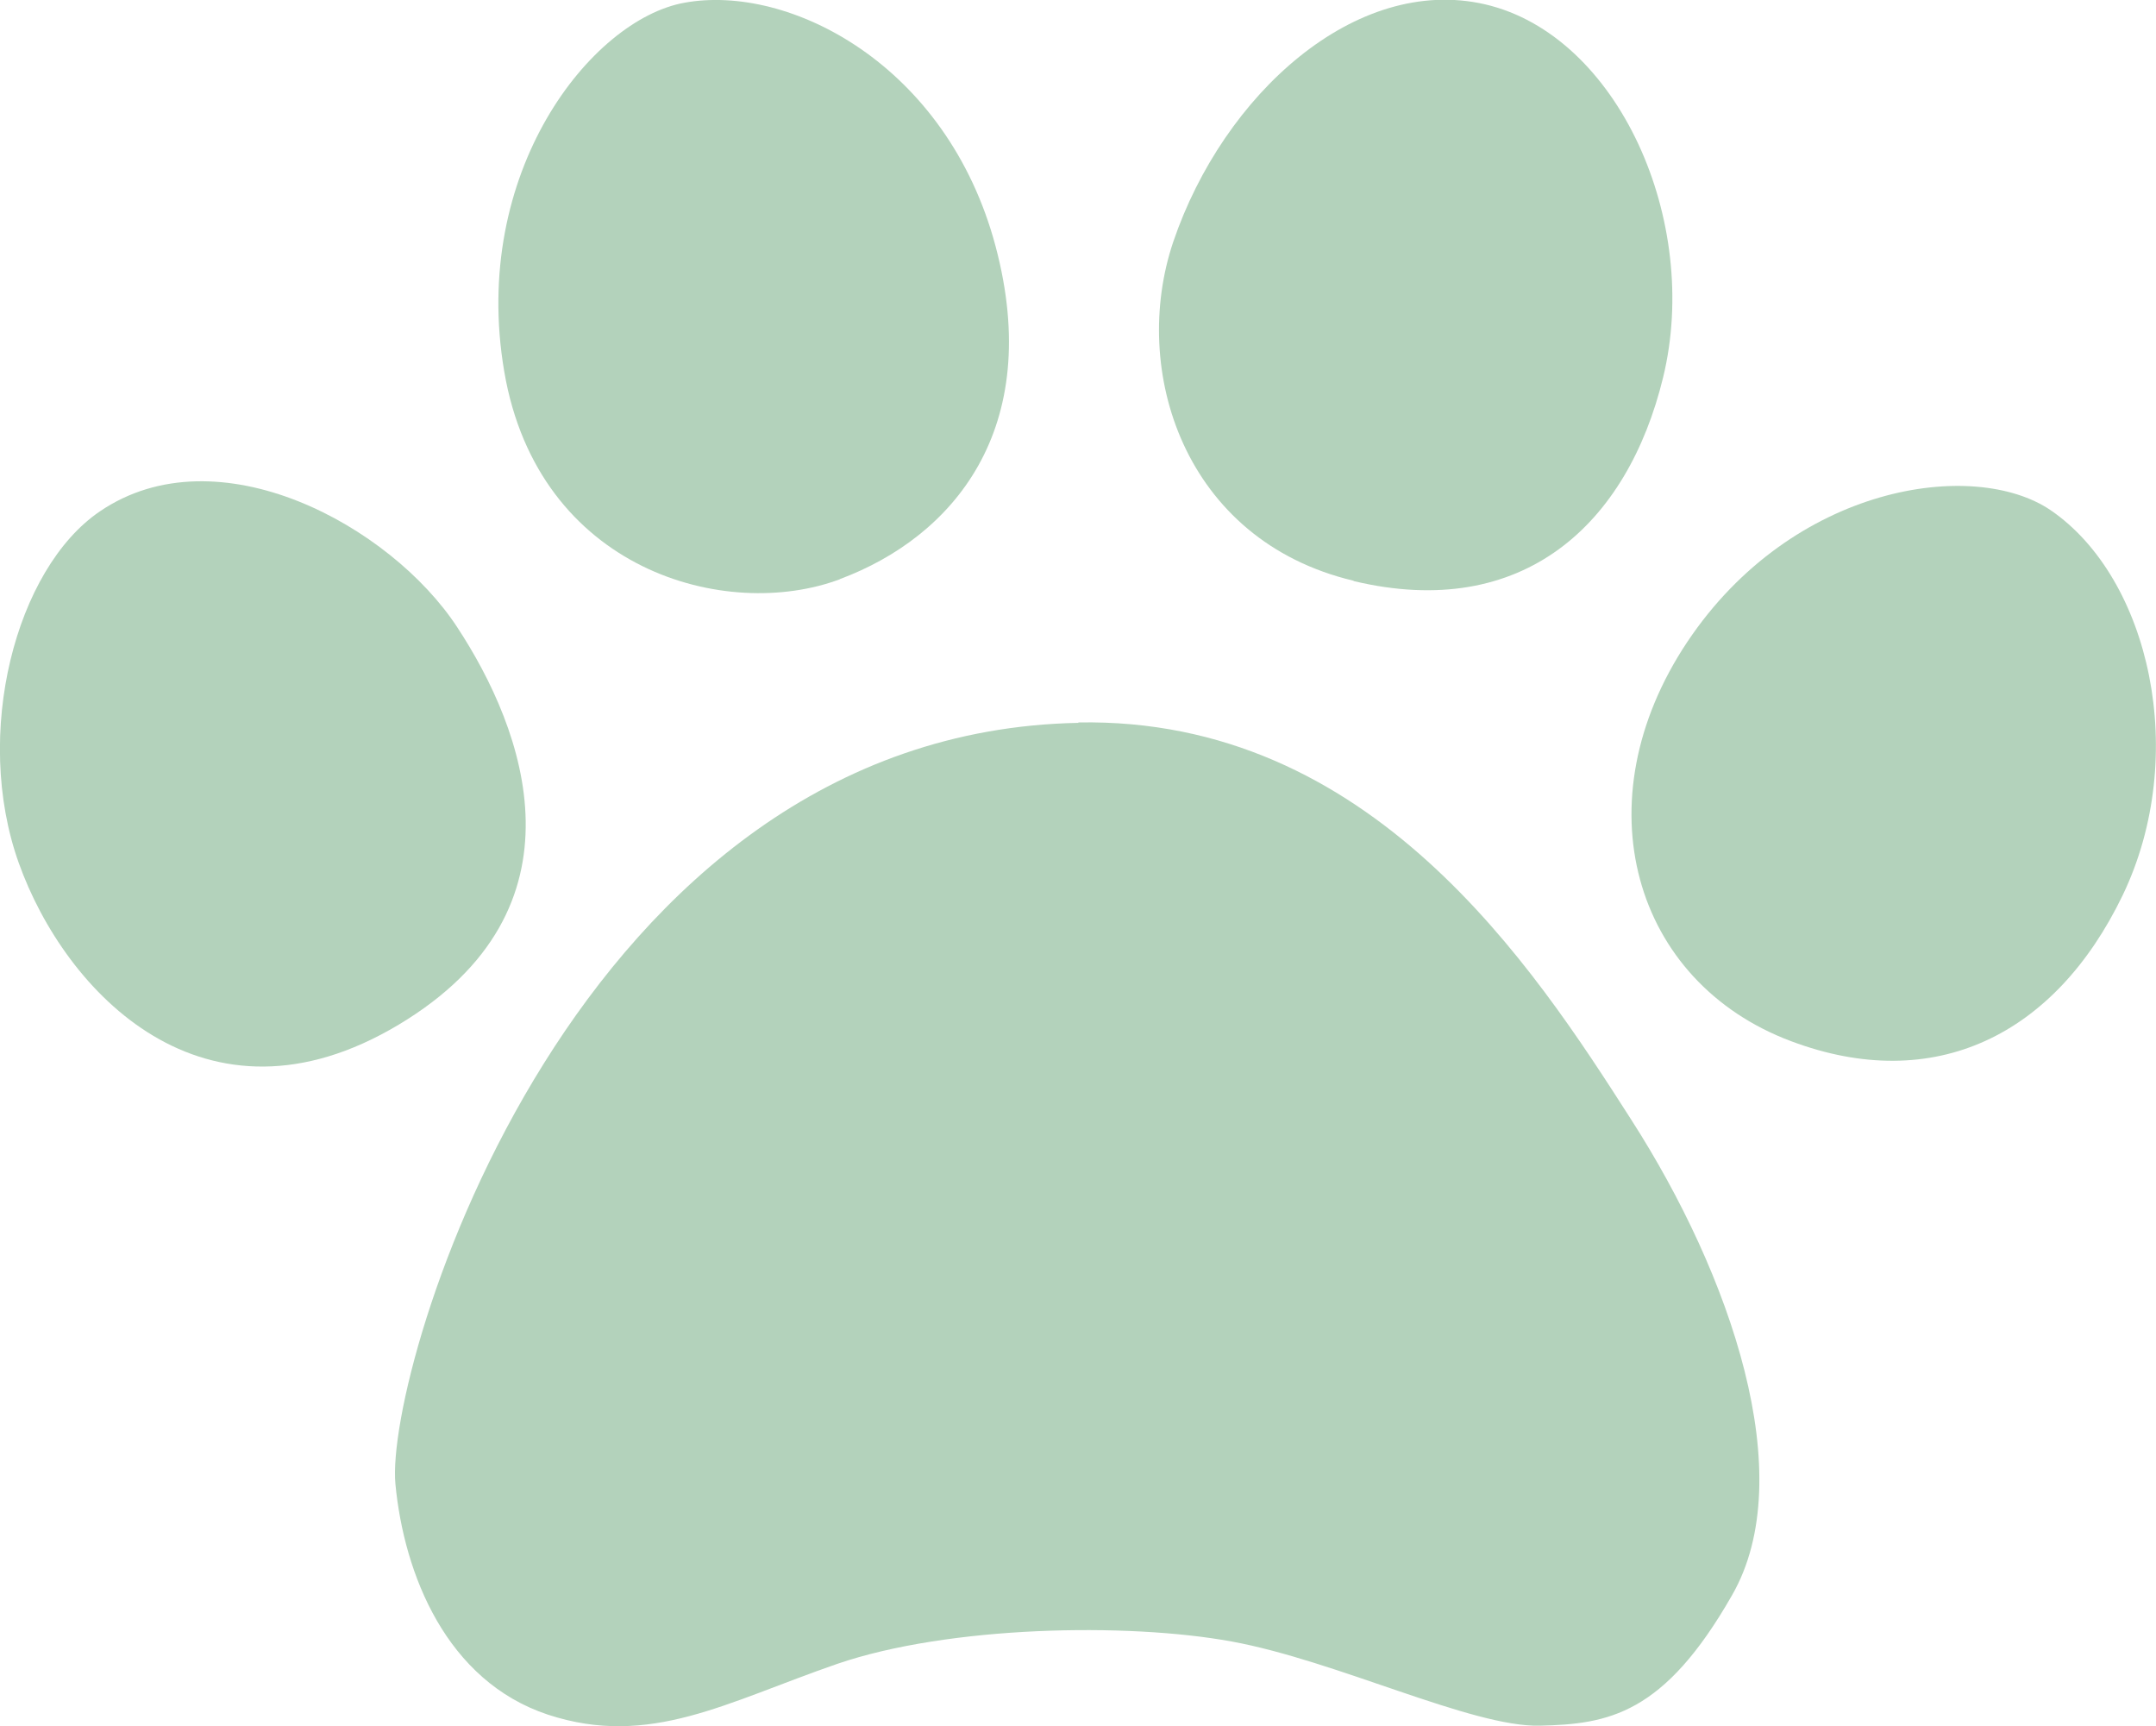
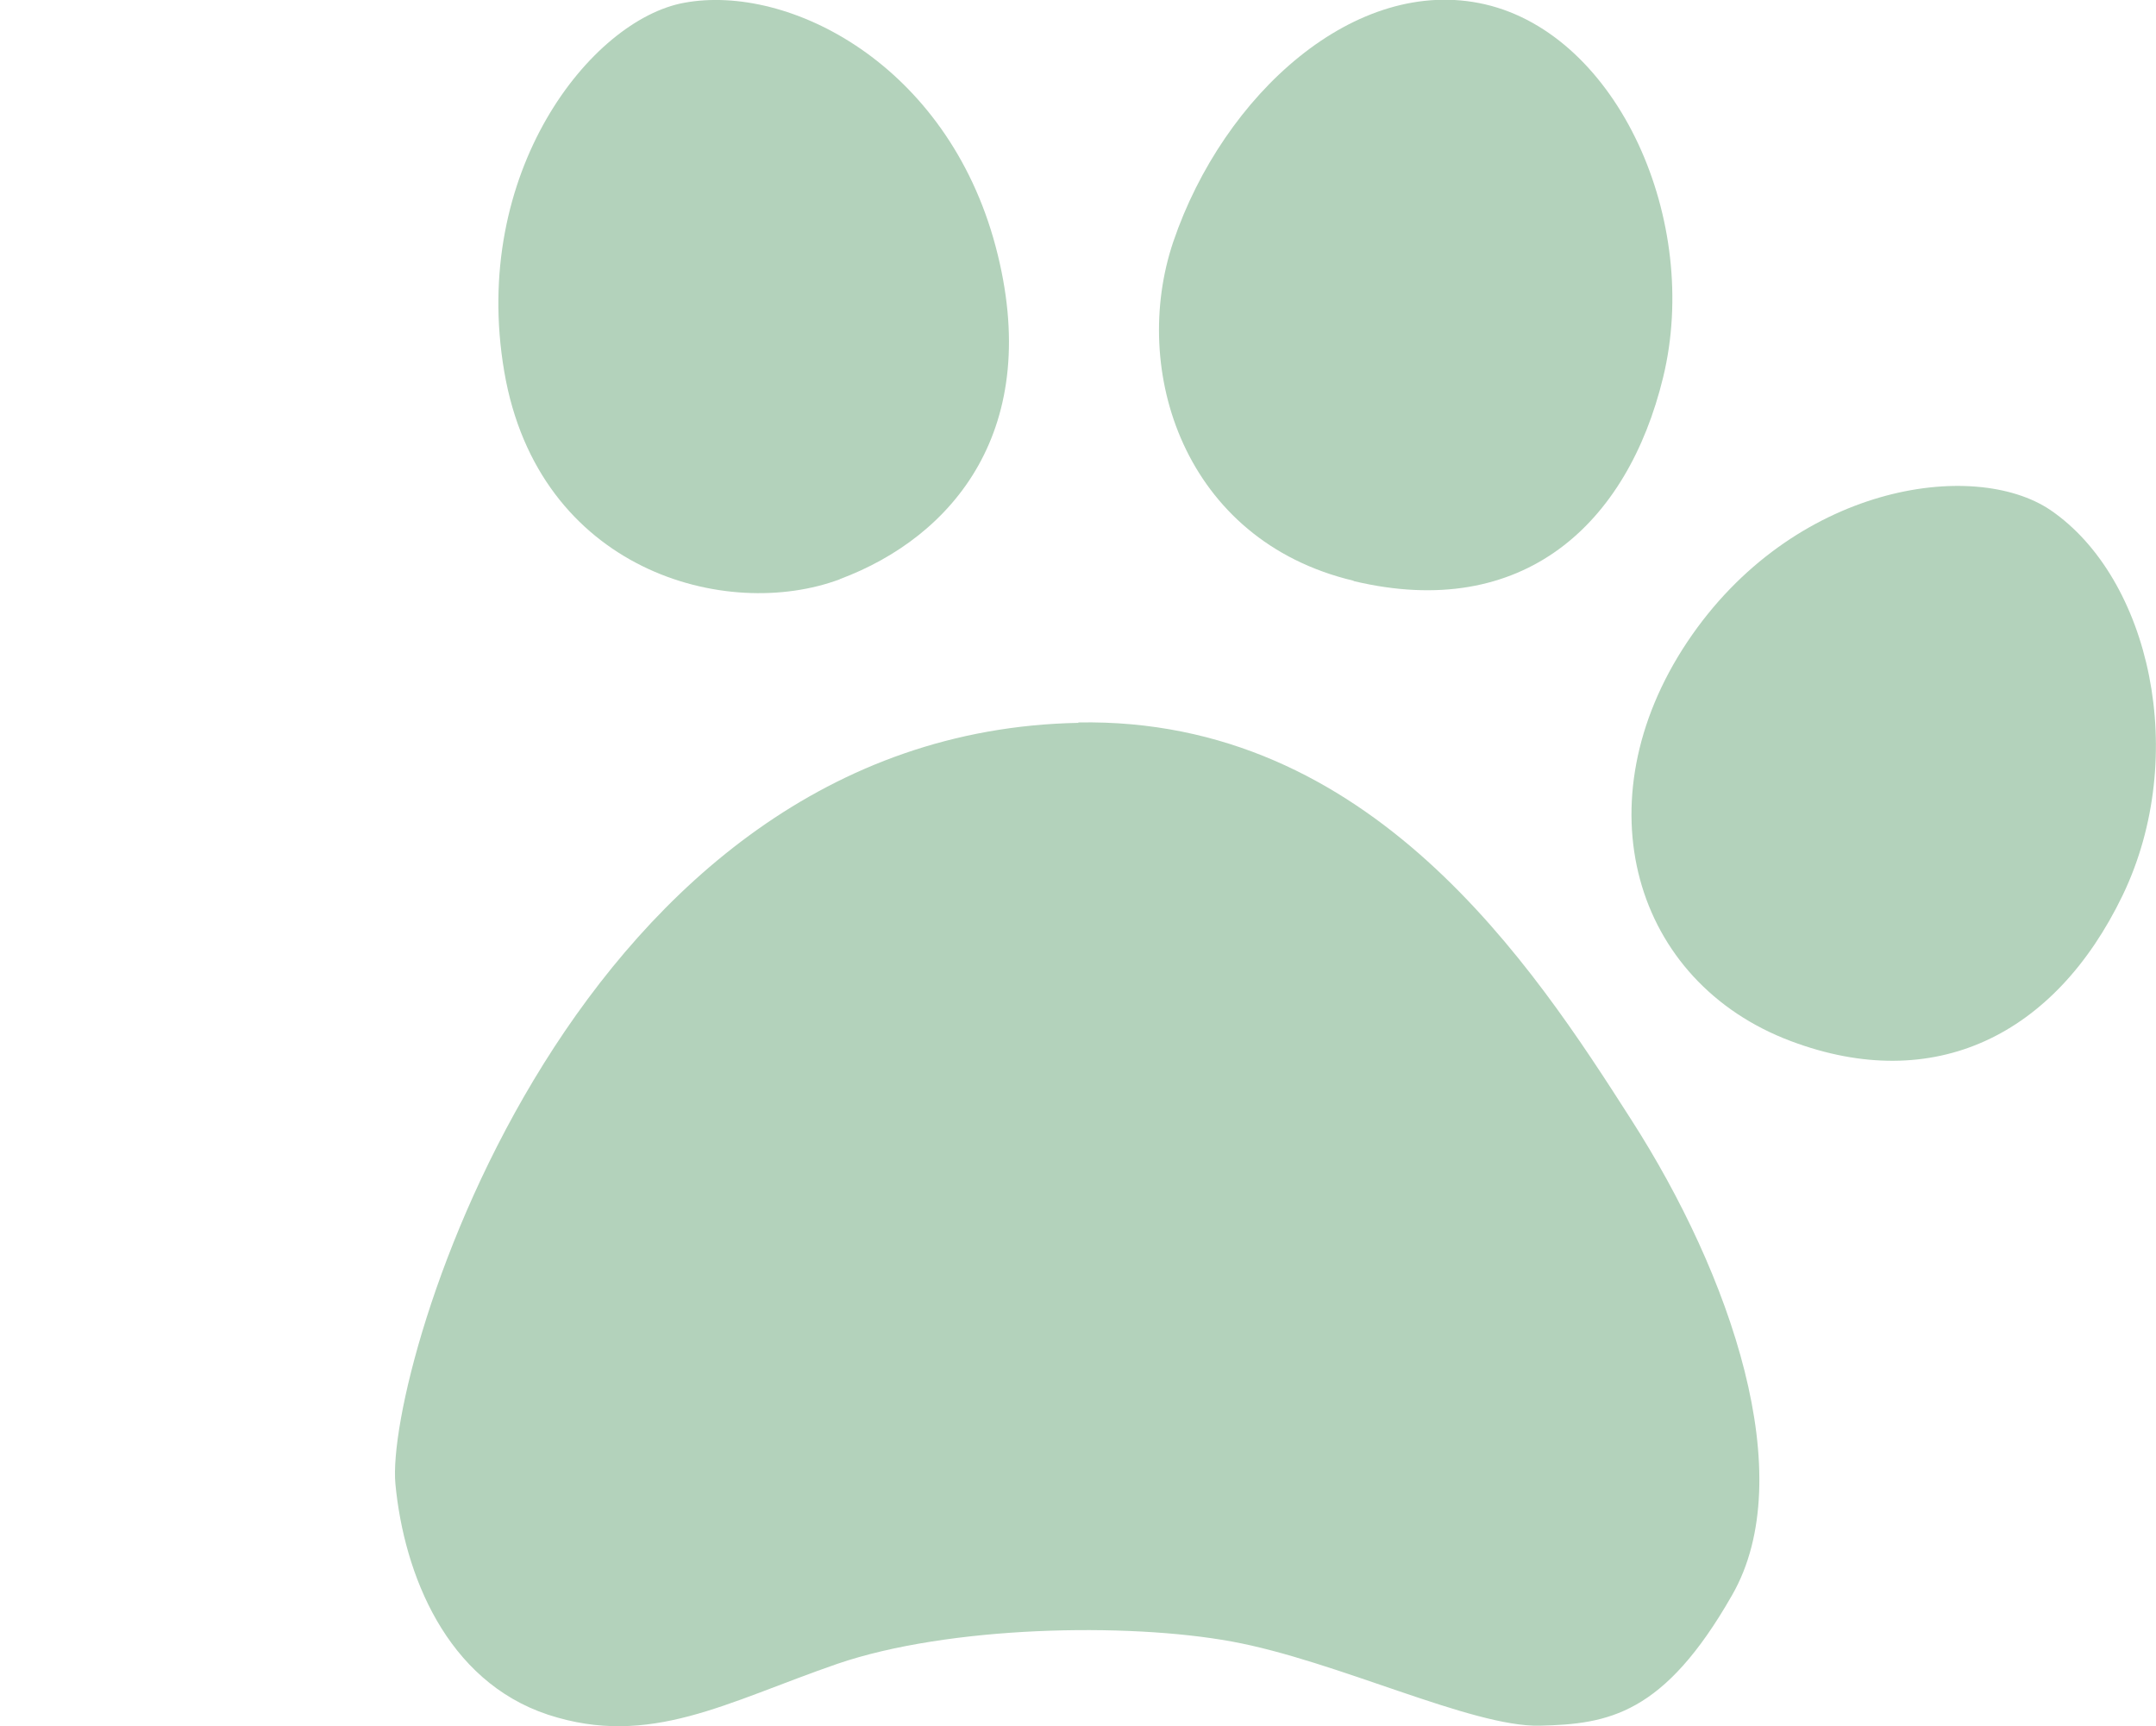
<svg xmlns="http://www.w3.org/2000/svg" id="_レイヤー_2" data-name="レイヤー 2" viewBox="0 0 55.07 44.08">
  <defs>
    <style>
      .cls-1 {
        fill: #b3d2bb;
      }
    </style>
  </defs>
  <g id="_レイヤー_2-2" data-name="レイヤー 2">
    <g>
      <path class="cls-1" d="M21.45,14.79c2.9-1.08,5.22-3.84,3.98-8.5C24.19,1.64,20.15-.42,17.48.07c-2.38.43-5.47,4.33-4.6,9.42.87,5.09,5.68,6.39,8.58,5.3Z" />
      <path class="cls-1" d="M34.58,14.84c4.33,1.03,6.99-1.46,7.9-5.2.97-3.98-1.14-8.74-4.55-9.53-3.3-.76-6.68,2.3-7.96,6.06-1.11,3.28.27,7.63,4.6,8.66Z" />
-       <path class="cls-1" d="M52.38,13.03c-1.96-1.33-6.59-.66-9.28,3.36-2.73,4.09-1.38,8.69,2.65,10.2,3.65,1.37,6.74-.14,8.47-3.73,1.71-3.56.7-8.09-1.84-9.83Z" />
-       <path class="cls-1" d="M11.68,16.02c-1.7-2.6-6.12-5.01-9.13-2.96C.4,14.52-.7,18.74.48,22.04c1.18,3.3,4.75,7.09,9.7,4.13,4.95-2.96,3.21-7.55,1.5-10.15Z" />
+       <path class="cls-1" d="M52.38,13.03c-1.96-1.33-6.59-.66-9.28,3.36-2.73,4.09-1.38,8.69,2.65,10.2,3.65,1.37,6.74-.14,8.47-3.73,1.71-3.56.7-8.09-1.84-9.83" />
      <path class="cls-1" d="M27.55,18.46c-12.88.24-17.73,16.48-17.45,19.44.22,2.3,1.3,5.03,3.9,5.89,2.6.85,4.55-.32,7.39-1.3,2.84-.97,7.39-1.06,10.07-.57,2.68.49,6.13,2.19,7.87,2.15,1.75-.04,3.17-.28,4.91-3.33,1.75-3.04-.04-8.2-2.57-12.14-2.52-3.94-6.65-10.29-14.13-10.15Z" />
    </g>
  </g>
</svg>